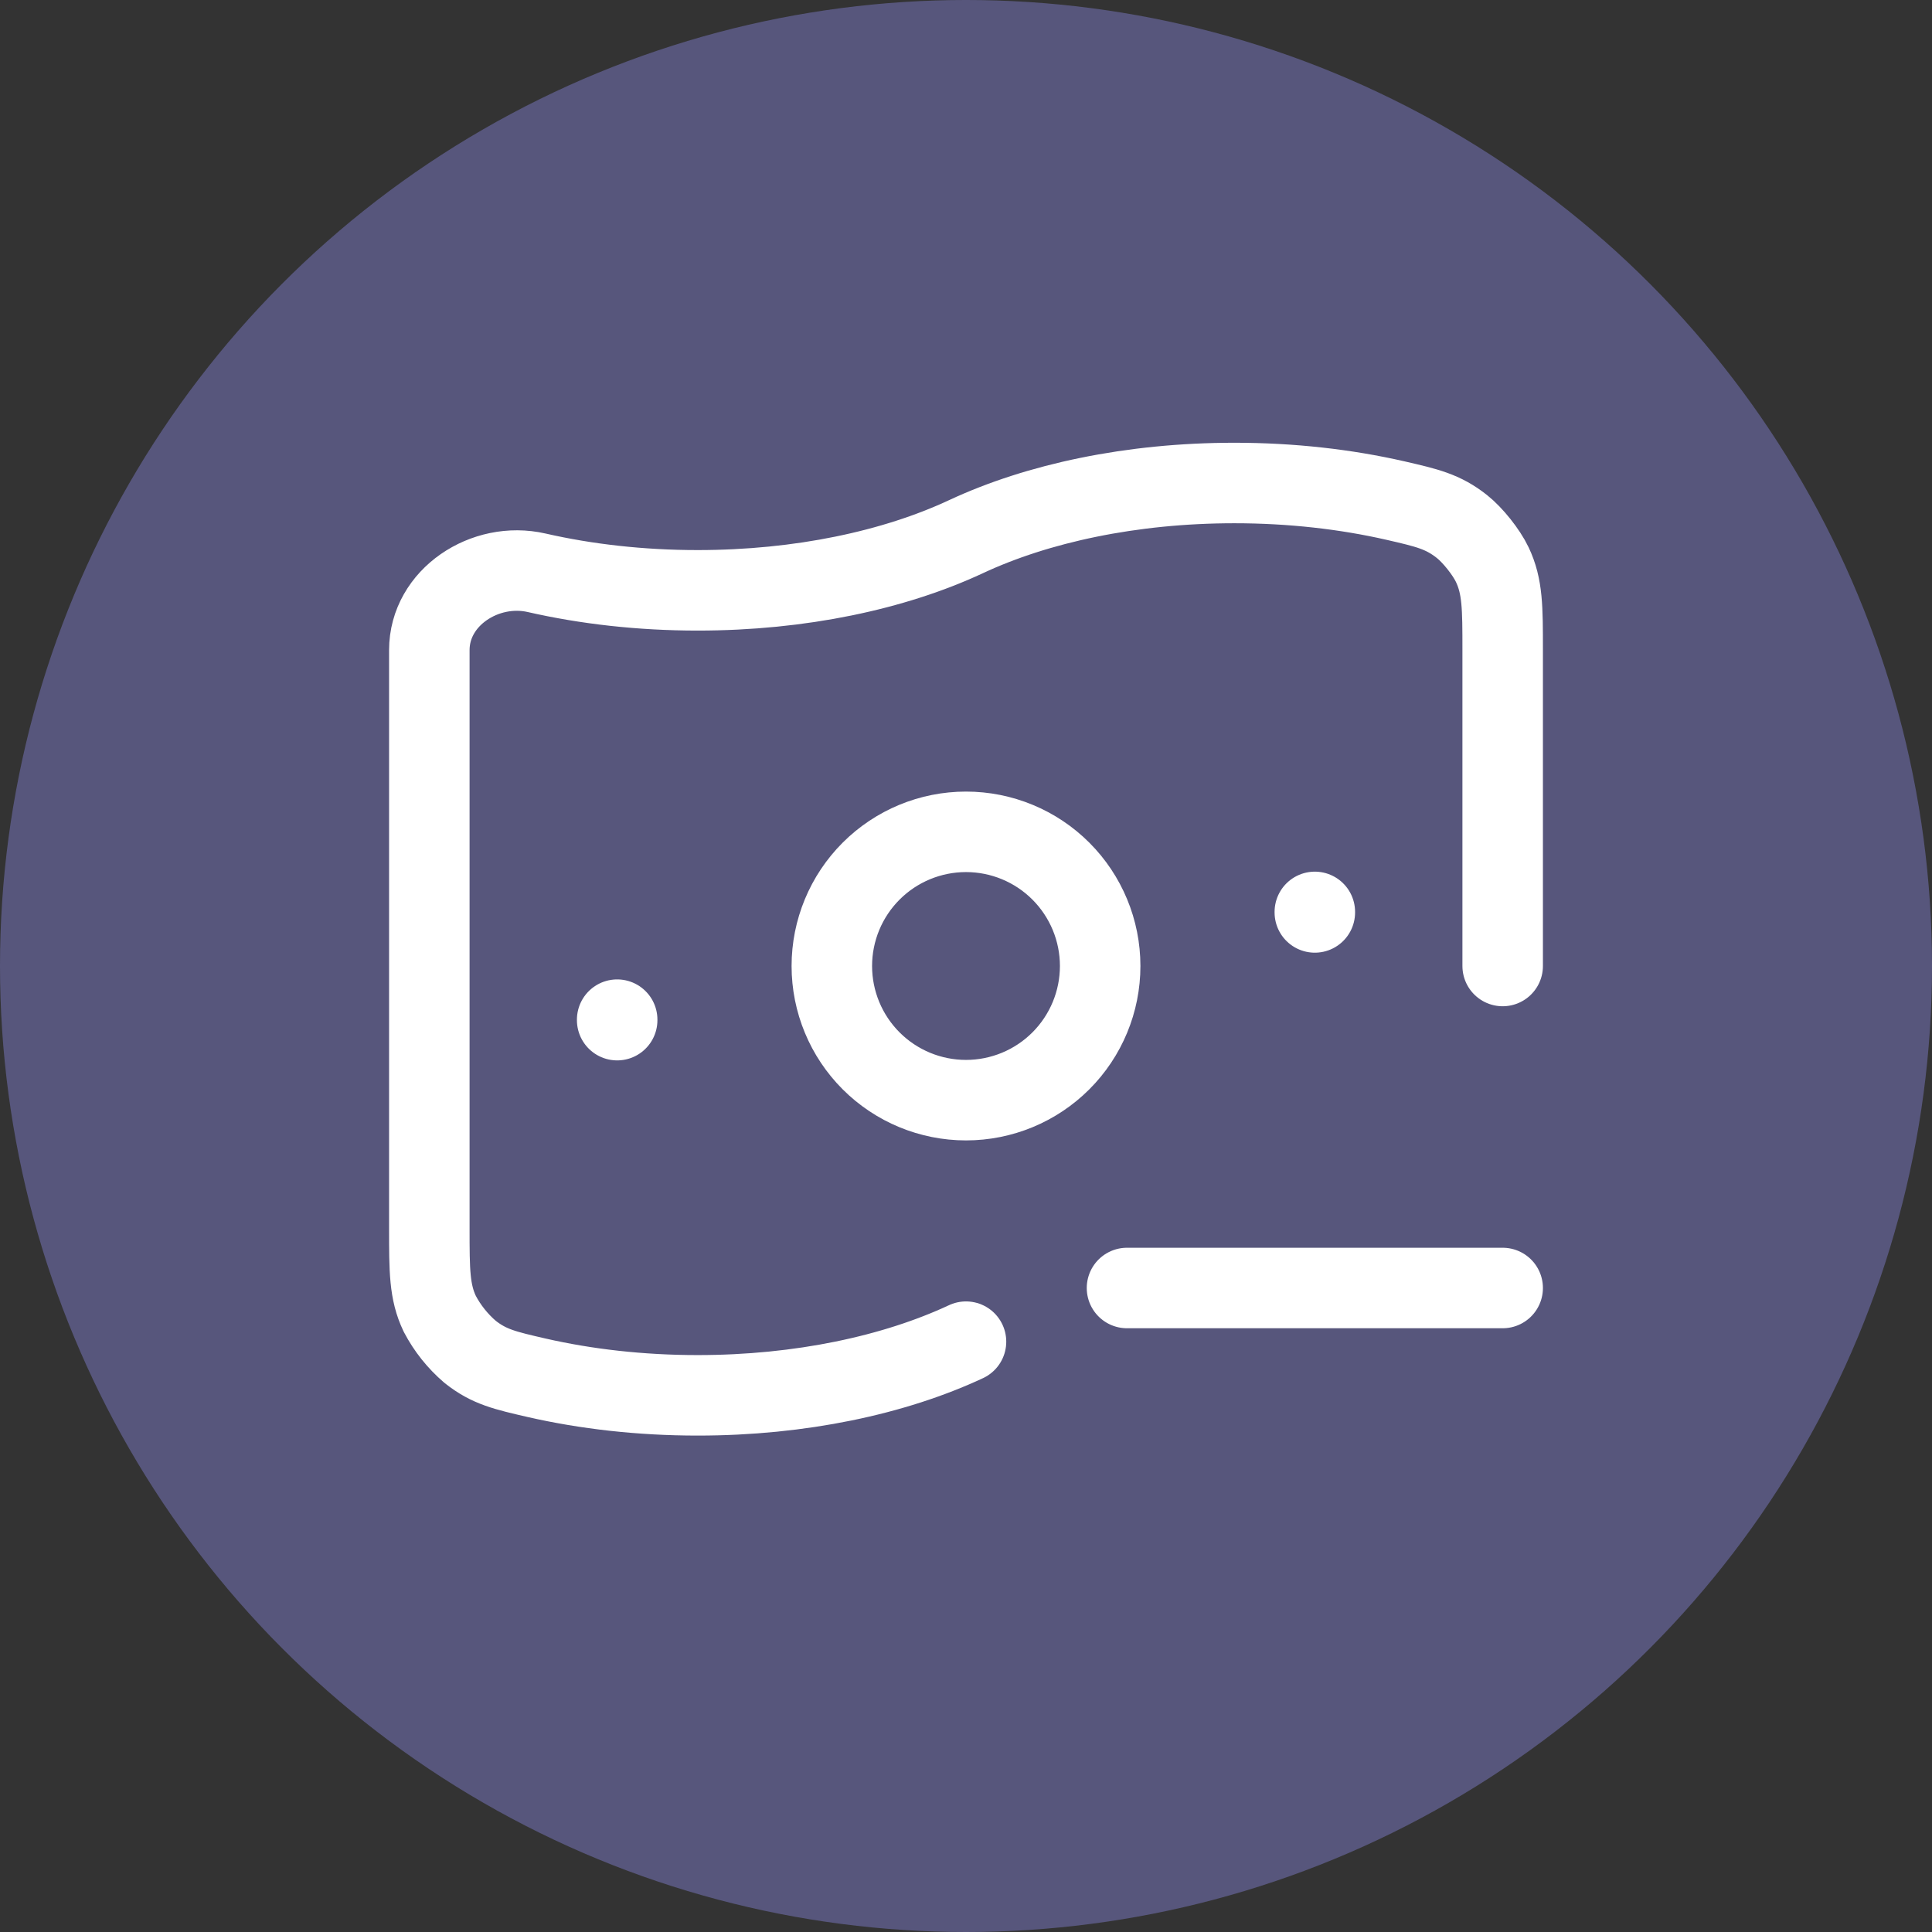
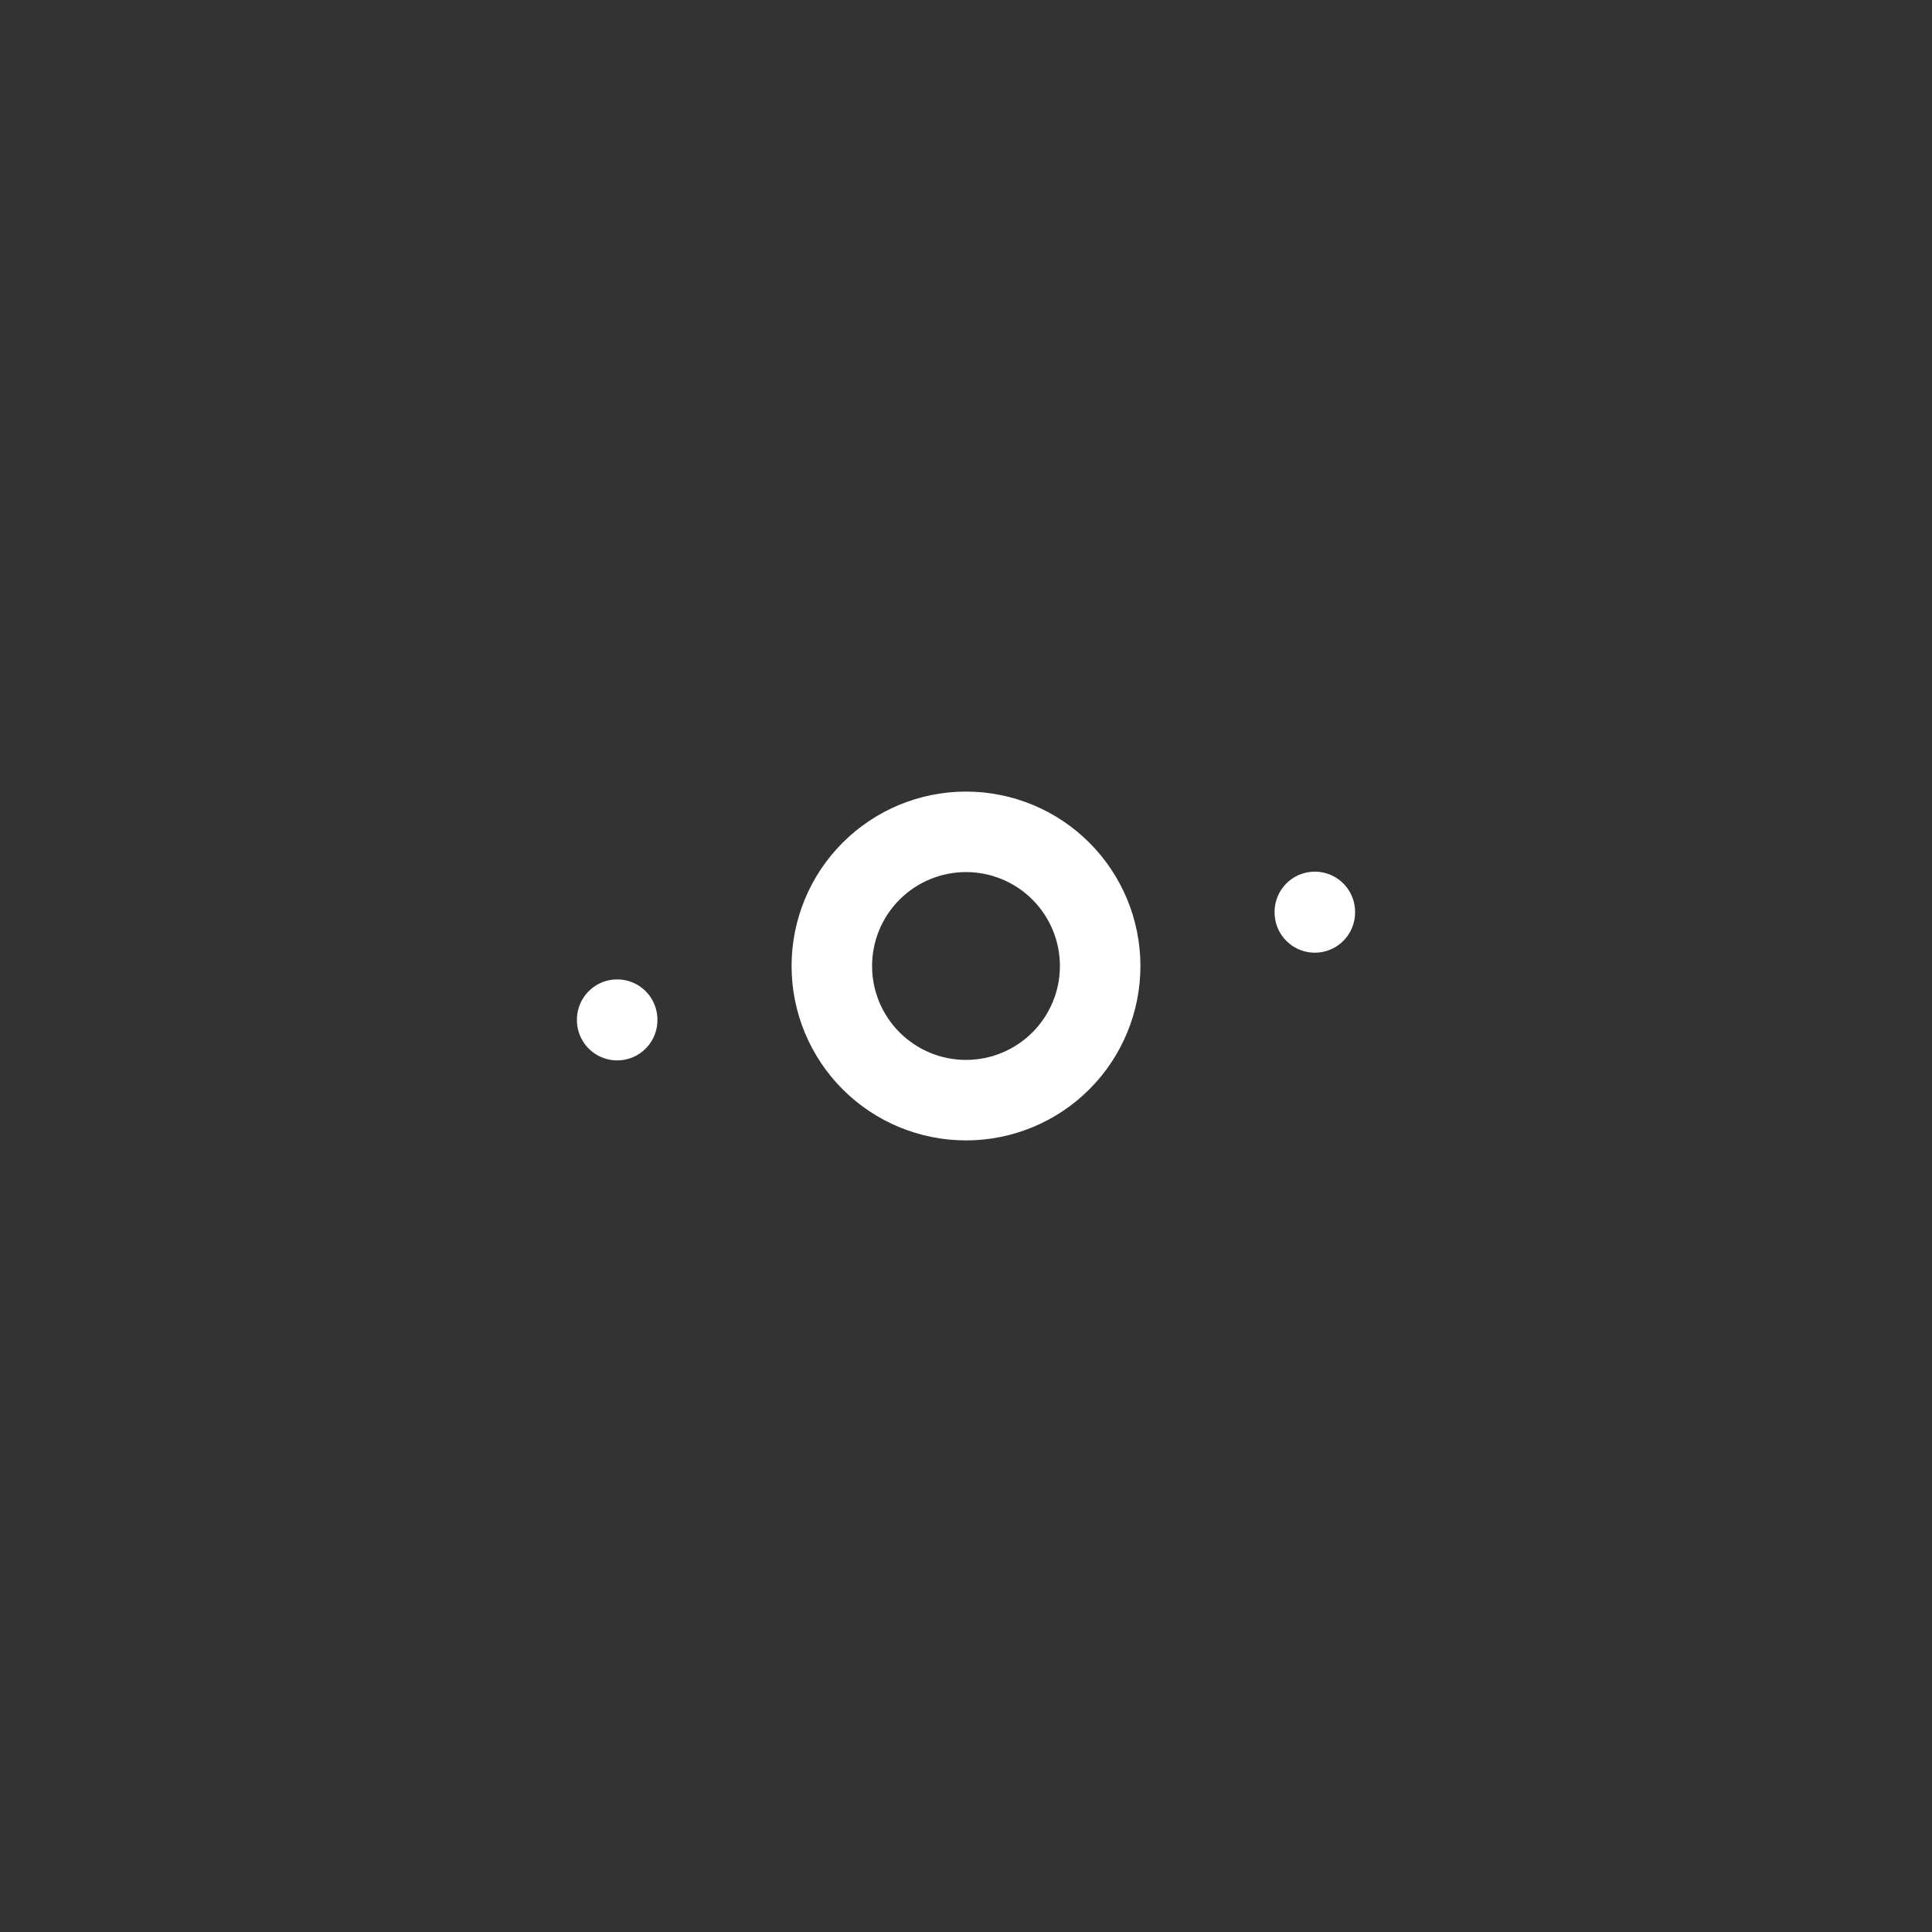
<svg xmlns="http://www.w3.org/2000/svg" width="150" height="150" viewBox="0 0 150 150" fill="none">
  <rect x="0" y="0" width="150" height="150" fill="#333333" stroke="none" />
-   <circle cx="75" cy="75" r="75" fill="#67669C" fill-opacity="0.7" />
-   <path d="M75 104.167C69.45 106.758 62.154 108.333 54.167 108.333C49.725 108.333 45.5 107.846 41.667 106.971C39.204 106.404 37.971 106.125 36.496 104.954C35.531 104.128 34.732 103.125 34.142 102C33.333 100.304 33.333 98.654 33.333 95.358V50.475C33.333 46.371 37.667 43.554 41.667 44.471C45.5 45.346 49.725 45.833 54.167 45.833C62.154 45.833 69.45 44.258 75 41.667C80.55 39.075 87.846 37.5 95.833 37.5C100.275 37.5 104.5 37.987 108.333 38.862C110.796 39.429 112.029 39.712 113.504 40.879C114.346 41.546 115.396 42.862 115.858 43.833C116.667 45.533 116.667 47.179 116.667 50.475V75M87.5 100H116.667" stroke="white" stroke-width="6.25" stroke-linecap="round" stroke-linejoin="round" />
  <path d="M47.917 79.166V79.204M102.083 70.8V70.841M85.417 75C85.417 77.762 84.319 80.412 82.366 82.365C80.412 84.319 77.763 85.416 75 85.416C72.237 85.416 69.588 84.319 67.634 82.365C65.681 80.412 64.583 77.762 64.583 75C64.583 72.237 65.681 69.588 67.634 67.634C69.588 65.68 72.237 64.583 75 64.583C77.763 64.583 80.412 65.68 82.366 67.634C84.319 69.588 85.417 72.237 85.417 75Z" stroke="white" stroke-width="6.25" stroke-linecap="round" stroke-linejoin="round" />
</svg>